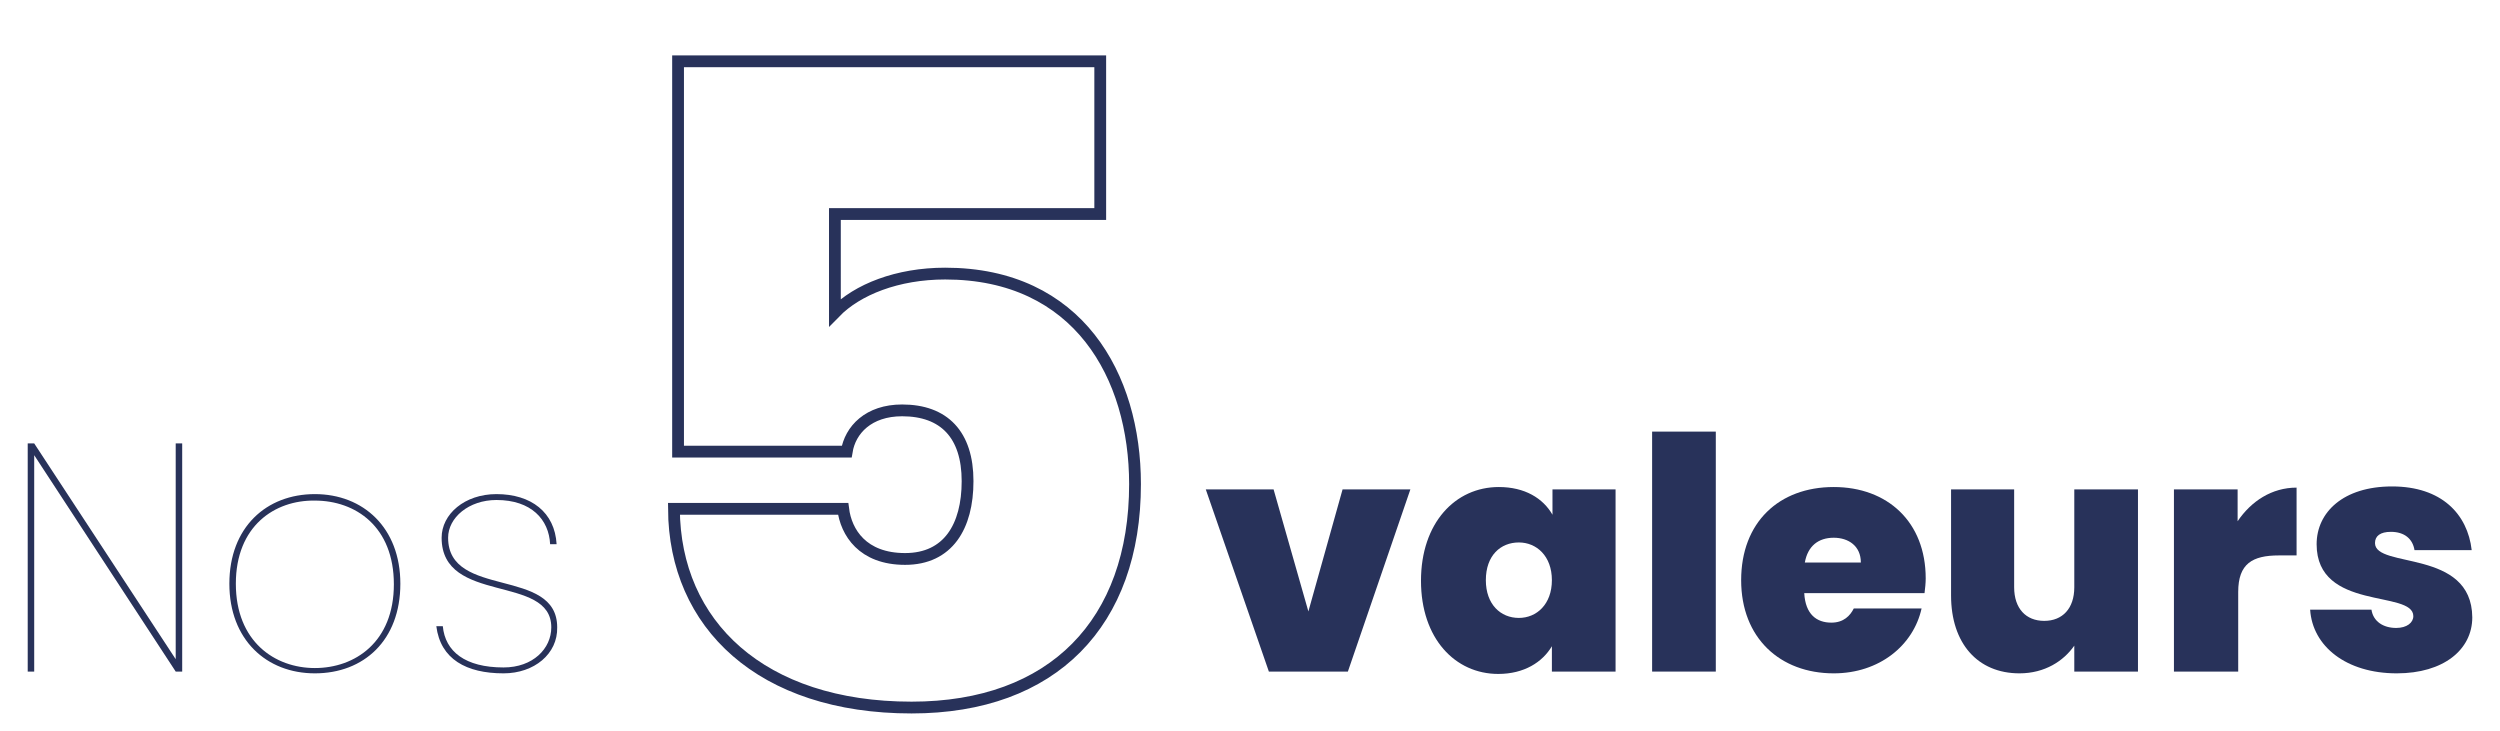
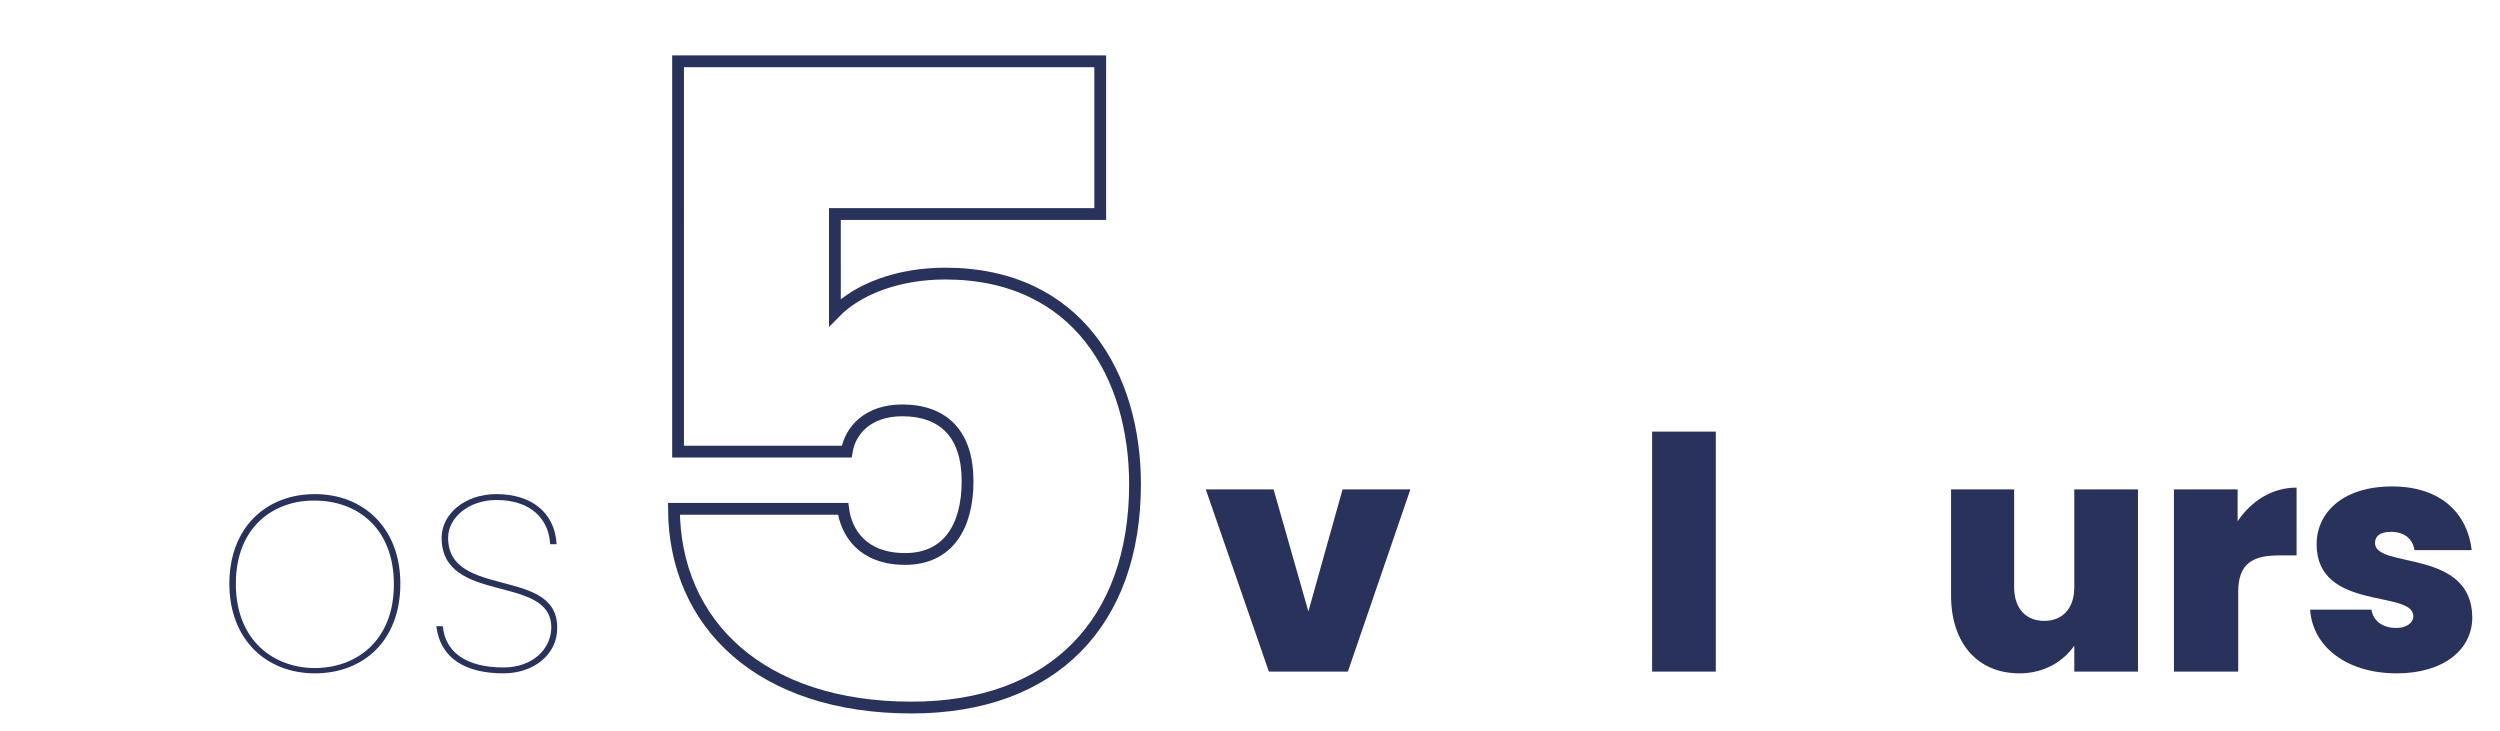
<svg xmlns="http://www.w3.org/2000/svg" version="1.1" id="Calque_1" x="0px" y="0px" viewBox="0 0 424 124" style="enable-background:new 0 0 424 124;" xml:space="preserve">
  <style type="text/css">
	.st0{enable-background:new    ;}
	.st1{fill:none;stroke:#28325A;stroke-width:2;}
	.st2{fill:#28325A;}
</style>
  <g id="Composant_31_1" transform="translate(0 2)">
    <g class="st0">
      <path class="st1" d="M186.6,8.4v25.9h-45V51c3.8-3.9,10.6-6.6,18.7-6.6c22.6,0,32.2,17.4,32.2,35.7c0,23.5-13.9,37.9-37.9,37.9    c-25.5,0-40.2-14.1-40.3-33.7H143c0.5,4,3.3,8.5,10.5,8.5c7.3,0,10.6-5.5,10.6-13.2c0-7.9-4-12-11.1-12c-5.7,0-8.8,3.3-9.4,7    h-28.6V8.4H186.6z" />
    </g>
    <g class="st0">
-       <path class="st2" d="M30.9,73.2v38.7h-1.1l-24-36.7v36.7H4.7V73.2h1.1l24,36.6V73.2H30.9z" />
      <path class="st2" d="M53.4,112.2c-8.2,0-14.5-5.7-14.5-15.2c0-9.6,6.3-15.2,14.5-15.2c8.2,0,14.5,5.7,14.5,15.2    C67.9,106.6,61.7,112.2,53.4,112.2z M53.4,111.3c6.8,0,13.4-4.4,13.4-14.2s-6.5-14.2-13.4-14.2C46.6,82.8,40,87.2,40,97    S46.6,111.3,53.4,111.3z" />
      <path class="st2" d="M85.4,112.2c-6.3,0-10.7-2.4-11.4-8h1.1c0.4,4.3,3.8,7,10.3,7c5,0,8.1-3.2,8.1-6.8c0-9.1-18.6-3.8-18.6-15.2    c0-4,3.9-7.4,9.3-7.4c5.9,0,9.9,3.1,10.2,8.5h-1.1c-0.2-4.2-3.2-7.5-9.1-7.5c-4.7,0-8.2,3-8.2,6.4c0,10.4,18.5,4.9,18.5,15.2    C94.6,108.9,90.6,112.2,85.4,112.2z" />
    </g>
    <g class="st0">
      <path class="st2" d="M216,81l5.9,20.7l5.8-20.7h11.5l-10.6,30.9h-13.4L204.5,81H216z" />
-       <path class="st2" d="M254.2,80.6c4.4,0,7.5,1.9,9.1,4.7V81H274v30.9h-10.8v-4.3c-1.6,2.7-4.7,4.7-9.1,4.7c-7.3,0-13.1-6-13.1-15.8    S246.8,80.6,254.2,80.6z M257.6,90c-3.1,0-5.6,2.2-5.6,6.4c0,4.1,2.5,6.4,5.6,6.4c3,0,5.6-2.3,5.6-6.4    C263.2,92.3,260.6,90,257.6,90z" />
      <path class="st2" d="M280.2,71.2H291v40.7h-10.8V71.2z" />
-       <path class="st2" d="M311,112.2c-9.1,0-15.7-6-15.7-15.8c0-9.8,6.4-15.8,15.7-15.8c9.1,0,15.6,5.9,15.6,15.5    c0,0.8-0.1,1.7-0.2,2.5H306c0.2,3.6,2.1,5,4.6,5c2.1,0,3.2-1.2,3.8-2.4h11.5C324.5,107.5,318.7,112.2,311,112.2z M306.1,93.4h9.5    c0-2.8-2.1-4.2-4.6-4.2C308.4,89.2,306.6,90.6,306.1,93.4z" />
      <path class="st2" d="M362.6,111.9h-10.8v-4.4c-1.8,2.6-5,4.7-9.3,4.7c-7.1,0-11.6-5.1-11.6-13.2V81h10.7v16.6c0,3.6,2,5.7,5.1,5.7    c3.1,0,5.1-2.1,5.1-5.7V81h10.8V111.9z" />
      <path class="st2" d="M379.5,111.9h-10.8V81h10.8v5.4c2.3-3.4,5.8-5.7,10-5.7v11.5h-3c-4.5,0-6.9,1.4-6.9,6.2V111.9z" />
      <path class="st2" d="M406.5,112.2c-8.6,0-14.3-4.6-14.7-10.8h10.4c0.3,2,2,3.1,4.2,3.1c1.8,0,2.9-0.9,2.9-2    c0-4.5-16.4-0.8-16.4-12.2c0-5.4,4.5-9.8,12.8-9.8c8.4,0,12.8,4.7,13.5,10.8h-9.7c-0.3-1.9-1.7-3.1-4-3.1c-1.8,0-2.7,0.7-2.7,1.9    c0,4.4,16.4,0.9,16.5,12.6C419.3,108.2,414.4,112.2,406.5,112.2z" />
    </g>
  </g>
</svg>